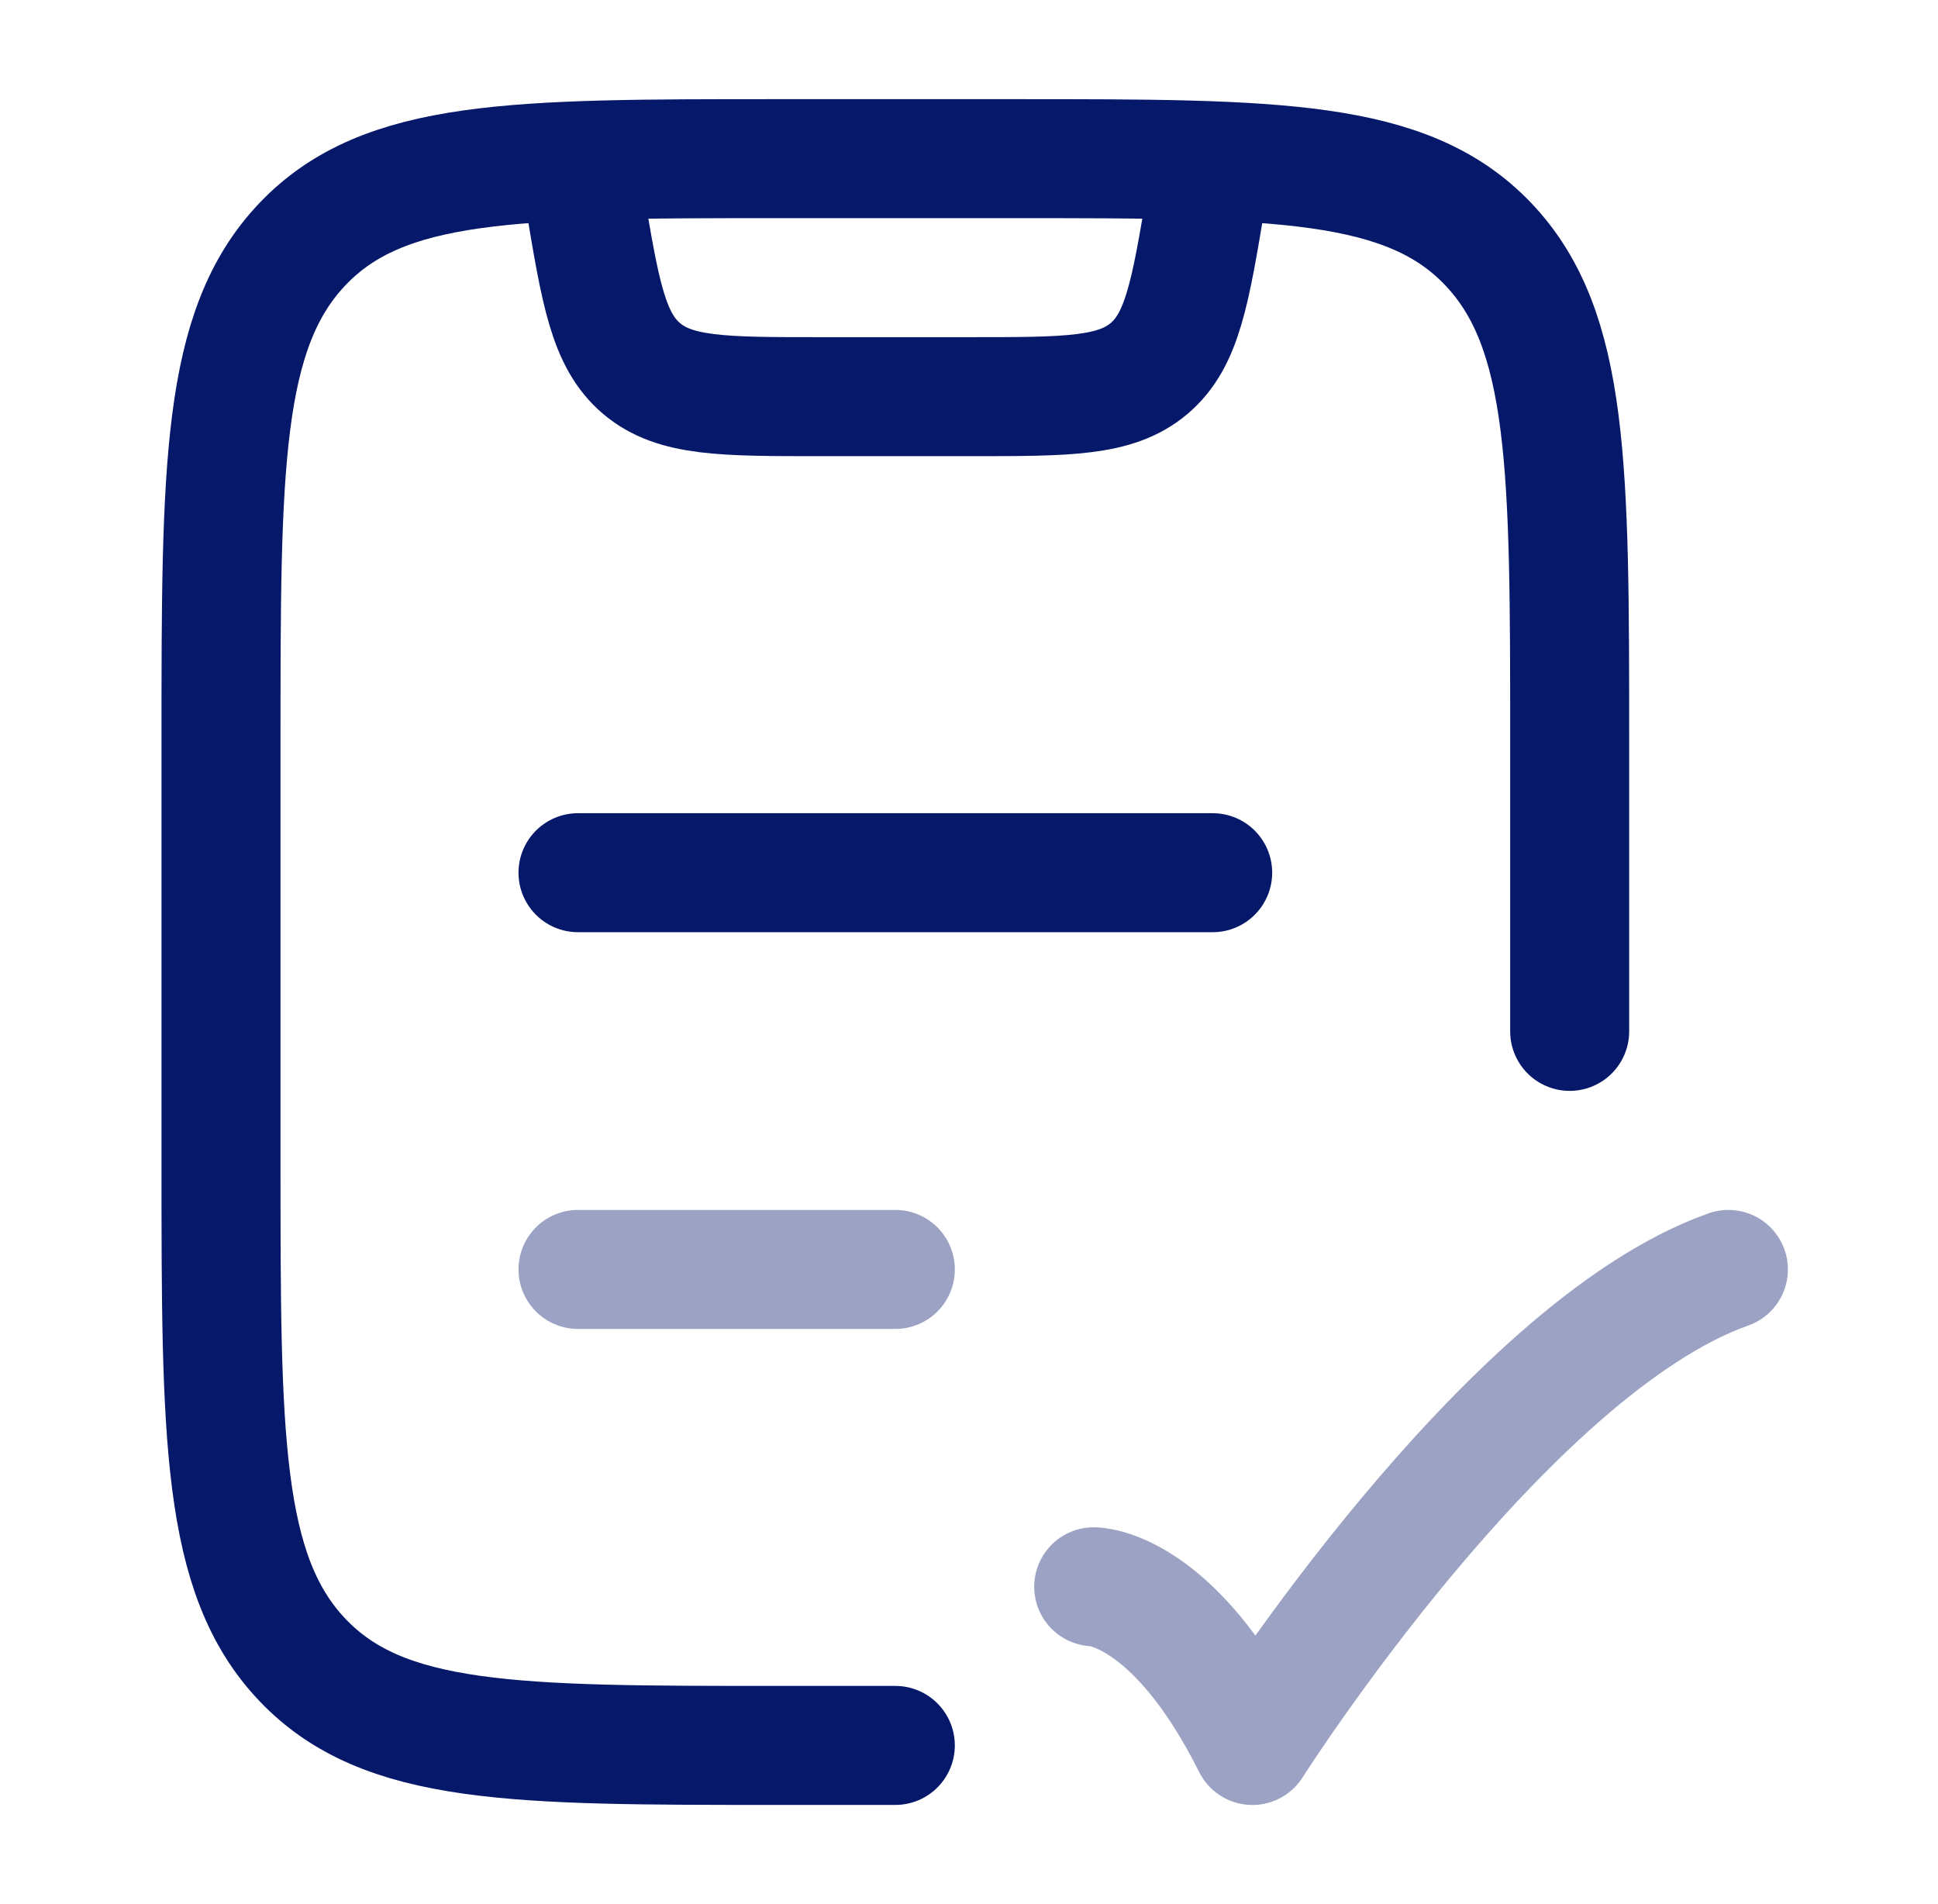
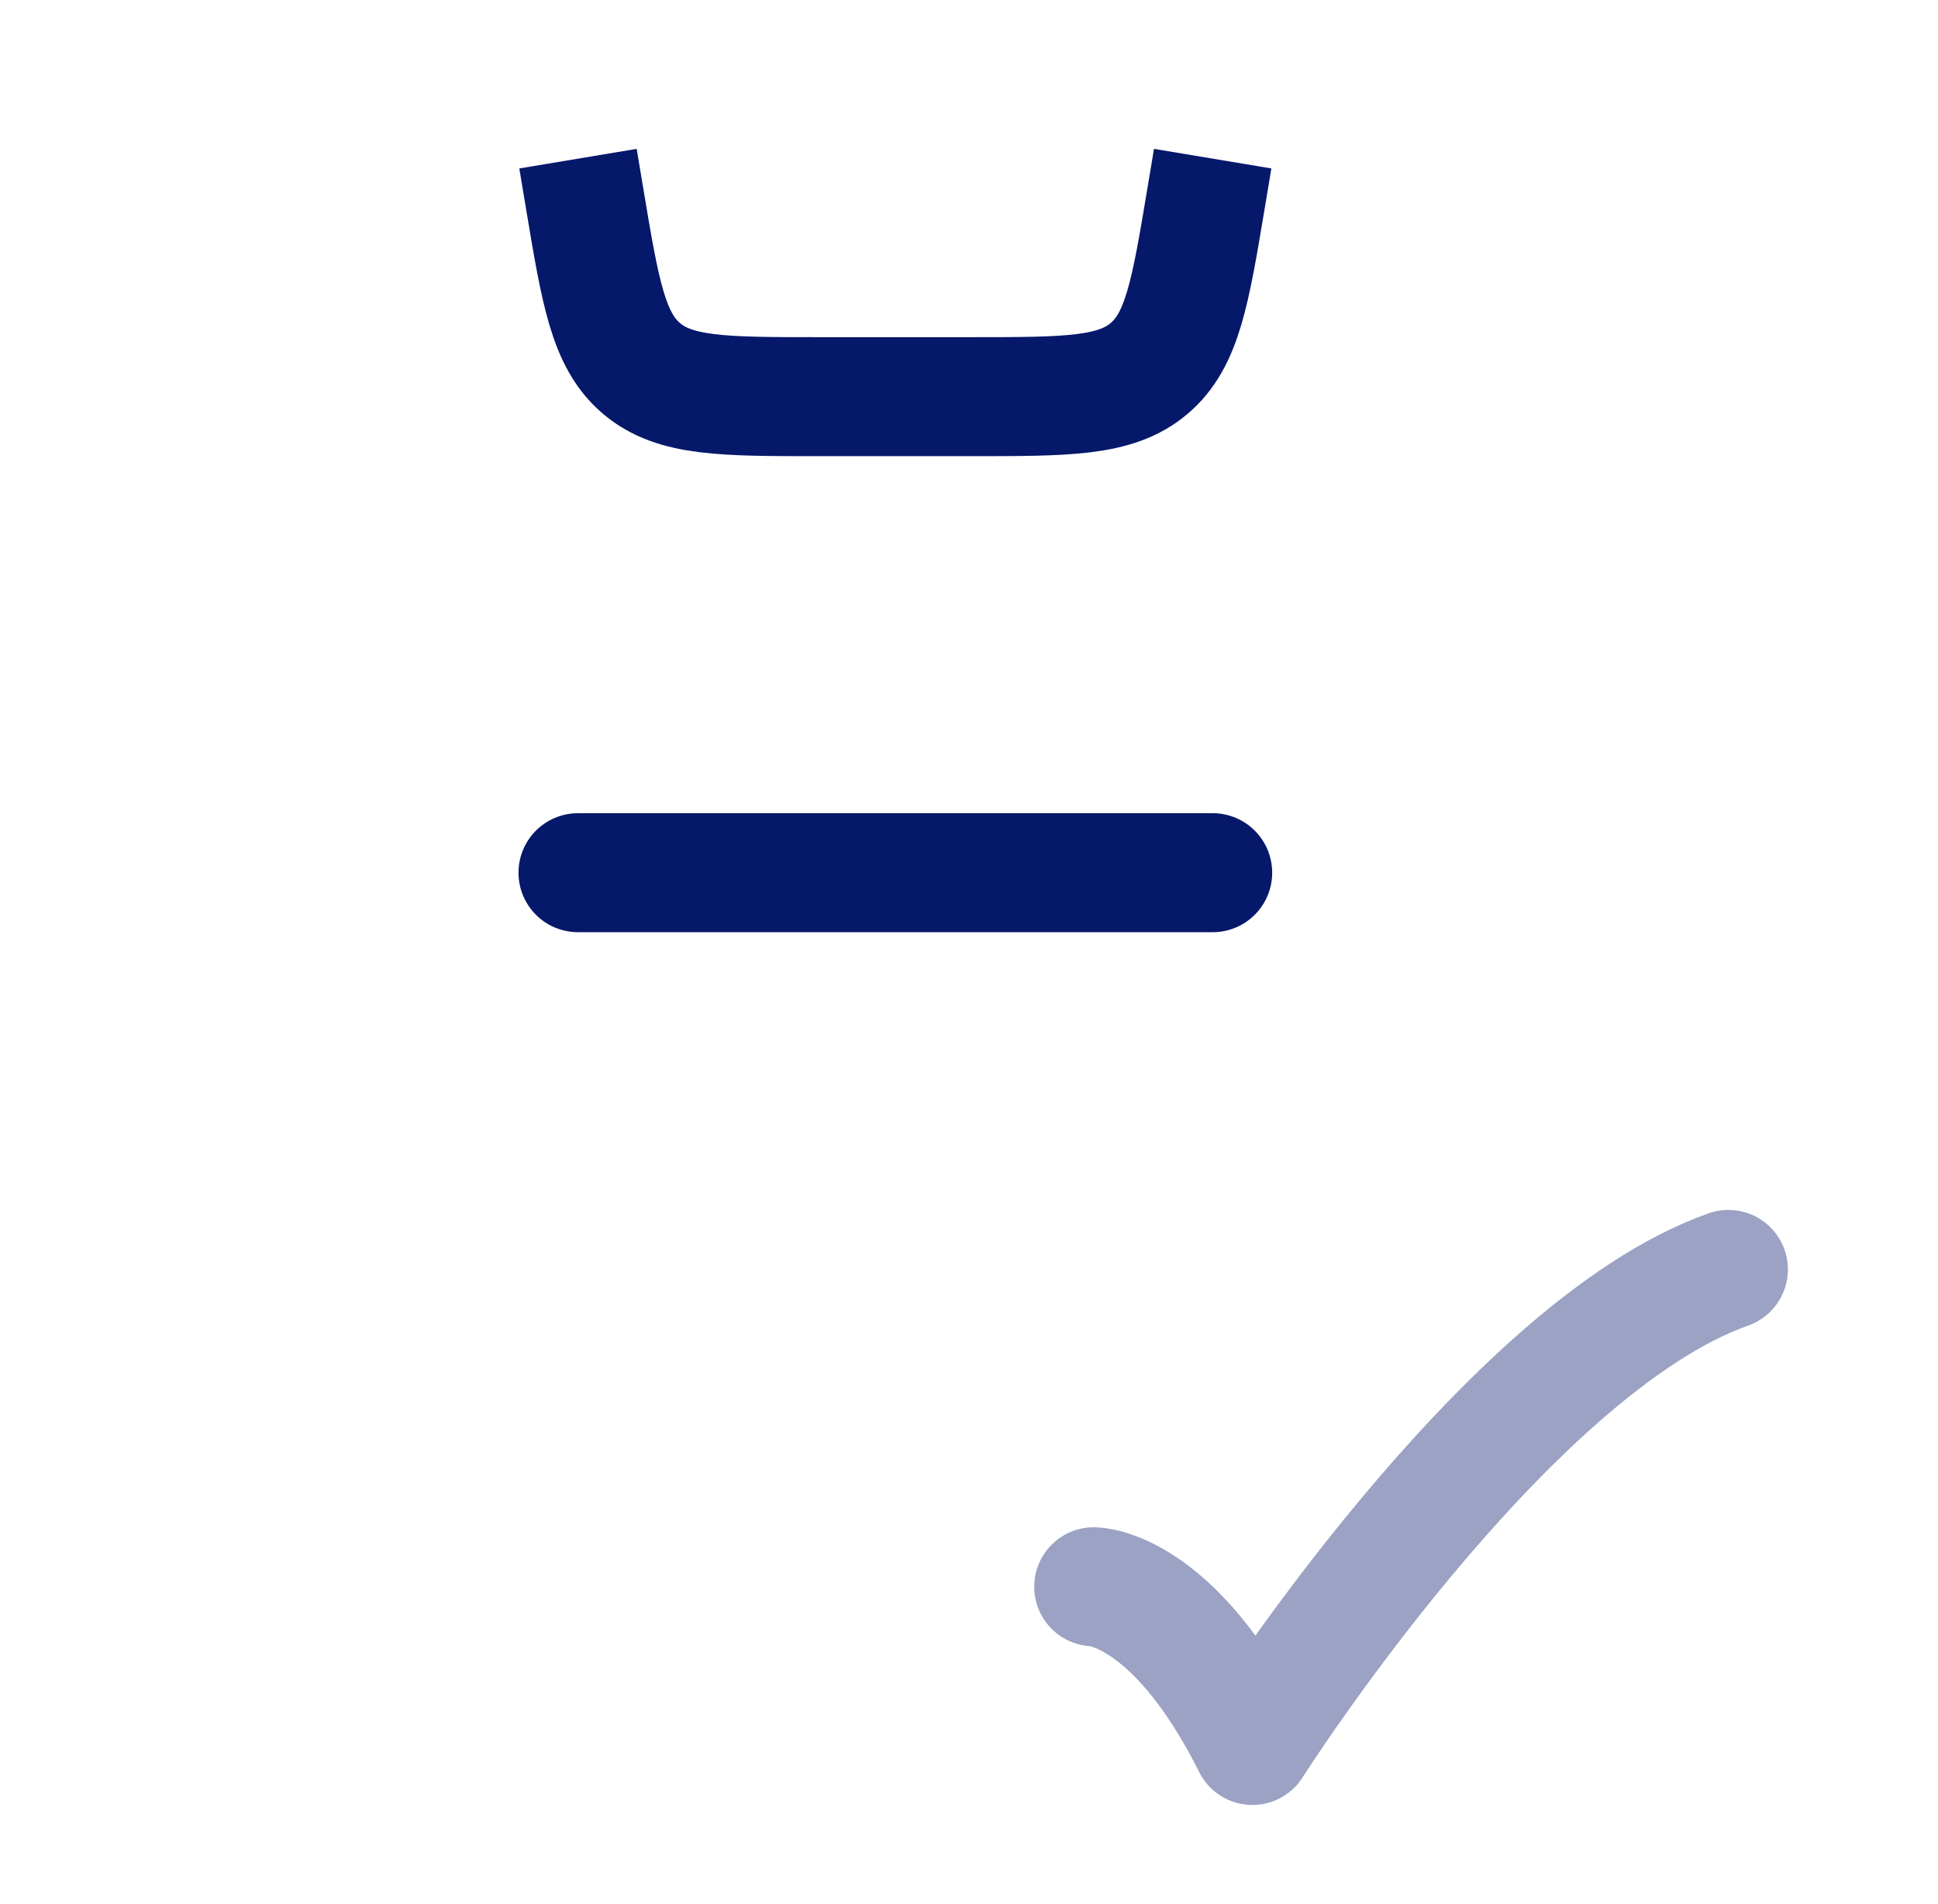
<svg xmlns="http://www.w3.org/2000/svg" width="57" height="56" viewBox="0 0 57 56" fill="none">
-   <path d="M46.167 30.333V21.859C46.167 13.754 46.167 9.702 43.775 7.184C41.383 4.666 37.533 4.666 29.833 4.666H22.833C15.134 4.666 11.284 4.666 8.892 7.184C6.5 9.702 6.5 13.754 6.5 21.859V34.14C6.5 42.245 6.5 46.297 8.892 48.815C11.284 51.333 15.134 51.333 22.833 51.333H26.333" stroke="#06186A" stroke-width="3.5" stroke-linecap="round" stroke-linejoin="round" />
  <path opacity="0.4" d="M32.168 46.667C32.168 46.667 34.501 46.667 36.835 51.334C36.835 51.334 44.246 39.667 50.835 37.334" stroke="#06186A" stroke-width="3.5" stroke-linecap="round" stroke-linejoin="round" />
  <path d="M17 4.666L17.192 5.817C17.657 8.61 17.89 10.007 18.869 10.837C19.848 11.666 21.264 11.666 24.097 11.666H28.57C31.402 11.666 32.818 11.666 33.797 10.837C34.776 10.007 35.009 8.61 35.475 5.817L35.667 4.666" stroke="#06186A" stroke-width="3.5" stroke-linejoin="round" />
-   <path opacity="0.4" d="M17 37.334H26.333" stroke="#06186A" stroke-width="3.5" stroke-linecap="round" />
  <path d="M17 25.666H35.667" stroke="#06186A" stroke-width="3.5" stroke-linecap="round" />
</svg>